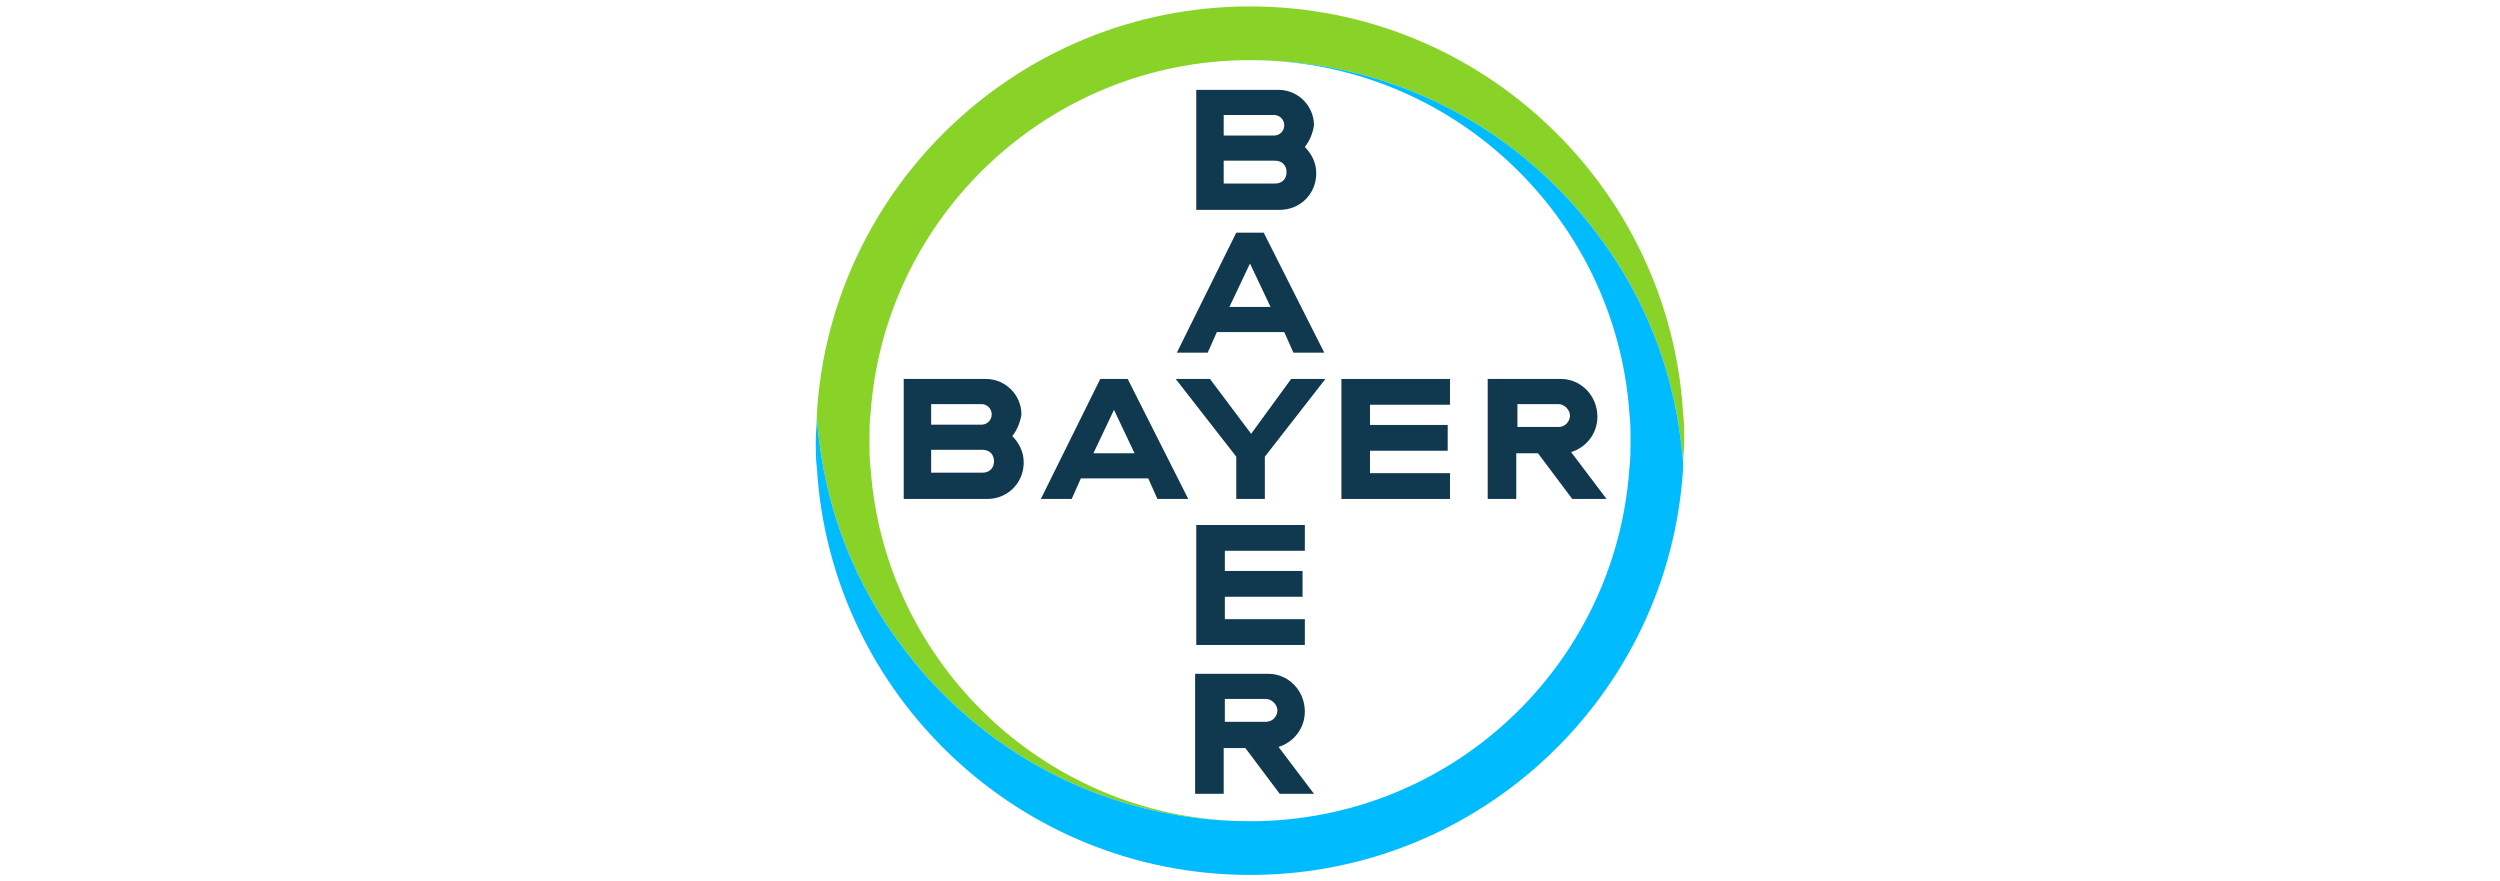
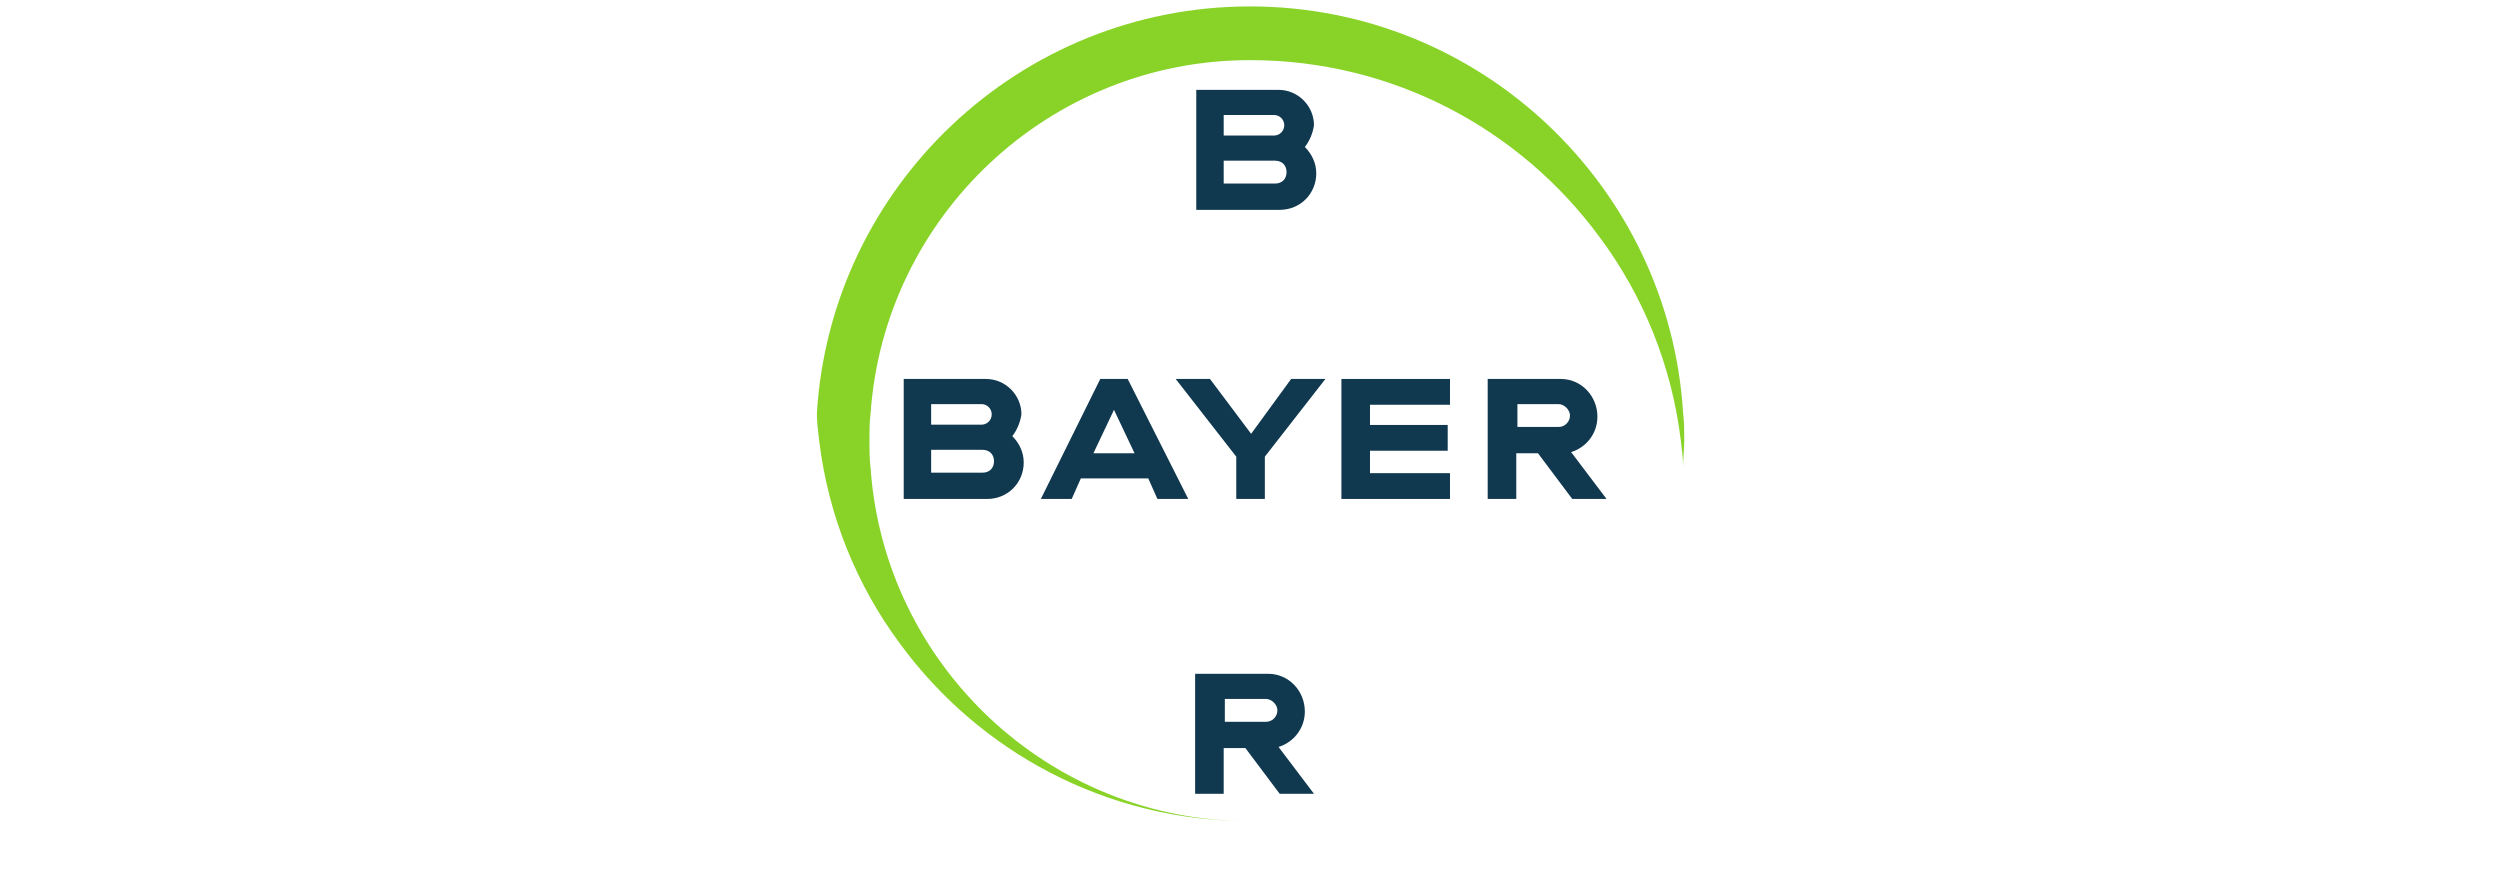
<svg xmlns="http://www.w3.org/2000/svg" width="590" height="208" viewBox="0 0 590 208" fill="none">
  <path d="M397.216 97.527C393.979 44.127 349.479 1.515 295.001 1.515C240.521 1.515 196.021 44.127 192.785 97.527C192.785 99.684 193.055 101.842 193.324 104C195.482 121.8 202.224 138.251 212.473 152.006C231.082 177.358 261.018 193.809 295.001 193.809C247.533 193.809 208.697 156.861 205.461 110.472C205.191 108.315 205.191 106.157 205.191 104C205.191 101.842 205.191 99.684 205.461 97.527C208.697 51.139 247.533 14.19 295.001 14.19C328.982 14.19 358.919 30.642 377.528 55.994C387.776 69.748 394.519 86.2 396.676 104C396.946 106.157 397.216 108.315 397.216 110.203C397.216 108.045 397.485 105.887 397.485 103.73C397.485 101.842 397.485 99.684 397.216 97.527Z" fill="#89D329" />
-   <path d="M192.785 110.473C196.021 163.873 240.521 206.485 295 206.485C349.479 206.485 393.979 163.873 397.215 110.473C397.215 108.315 396.946 106.157 396.676 104C394.518 86.2 387.776 69.748 377.527 55.994C358.918 30.642 328.982 14.19 295 14.19C342.467 14.19 381.303 51.139 384.54 97.527C384.809 99.685 384.809 101.842 384.809 104C384.809 106.157 384.809 108.315 384.54 110.473C381.303 157.13 342.467 193.809 295 193.809C261.018 193.809 231.082 177.357 212.473 152.006C202.224 138.251 195.482 121.8 193.324 104C193.054 101.842 192.785 99.685 192.785 97.796C192.785 99.954 192.515 102.112 192.515 104.27C192.515 106.157 192.515 108.315 192.785 110.473Z" fill="#00BCFF" />
  <path d="M282.32 21.204V49.522H302.008C306.862 49.522 310.638 45.747 310.638 40.892C310.638 38.465 309.559 36.307 307.941 34.689C309.02 33.34 309.829 31.452 310.098 29.564C310.098 24.98 306.323 21.204 301.738 21.204H282.32ZM288.792 27.137H300.659C302.007 27.137 303.086 28.216 303.086 29.564C303.086 30.913 302.007 31.992 300.659 31.992H288.792V27.137ZM288.792 37.925H300.928C302.547 37.925 303.626 39.004 303.626 40.622C303.626 42.24 302.547 43.319 300.928 43.319H288.792V37.925Z" fill="#10384F" />
-   <path d="M291.761 54.908L277.736 83.226H285.018L287.176 78.372H303.088L305.245 83.226H312.527L298.233 54.908H291.761ZM294.997 62.19L299.852 72.439H290.142L294.997 62.19Z" fill="#10384F" />
  <path d="M304.706 89.436H312.796L298.502 107.775V117.754H291.76V107.775L277.466 89.436H285.557L295.266 102.381L304.706 89.436Z" fill="#10384F" />
  <path d="M351.097 89.436V117.754H357.84V106.966H362.964L371.055 117.754H379.146L370.785 106.697C374.291 105.618 376.988 102.381 376.988 98.336C376.988 93.481 373.213 89.436 368.358 89.436H351.097ZM358.11 95.369H367.819C369.167 95.369 370.516 96.718 370.516 98.066C370.516 99.415 369.437 100.763 367.819 100.763H358.11V95.369Z" fill="#10384F" />
  <path d="M213.279 89.436V117.754H232.967C237.822 117.754 241.597 113.978 241.597 109.124C241.597 106.697 240.519 104.538 238.9 102.921C239.979 101.572 240.788 99.684 241.057 97.796C241.057 93.212 237.282 89.436 232.697 89.436H213.279ZM219.752 95.369H231.618C232.967 95.369 234.046 96.448 234.046 97.796C234.046 99.145 232.967 100.224 231.618 100.224H219.752V95.369ZM219.752 106.157H231.888C233.506 106.157 234.585 107.235 234.585 108.854C234.585 110.472 233.506 111.551 231.888 111.551H219.752V106.157Z" fill="#10384F" />
  <path d="M259.664 89.436L245.64 117.754H252.922L255.079 112.9H270.991L273.149 117.754H280.431L266.137 89.436H259.664ZM262.9 96.718L267.755 106.966H258.046L262.9 96.718Z" fill="#10384F" />
  <path d="M342.196 89.436V95.523H323.317V100.287H341.656V106.374H323.317V111.667H342.196V117.754H316.574V89.436H342.196Z" fill="#10384F" />
  <path d="M282.049 159.017V187.335H288.792V176.547H293.916L302.007 187.335H310.098L301.737 176.277C305.243 175.198 307.94 171.962 307.94 167.917C307.94 163.062 304.165 159.017 299.31 159.017H282.049ZM289.061 164.95H298.771C300.119 164.95 301.468 166.298 301.468 167.647C301.468 168.995 300.389 170.344 298.771 170.344H289.061V164.95Z" fill="#10384F" />
-   <path d="M307.941 123.896V129.983H289.062V134.747H307.402V140.834H289.062V146.127H307.941V152.214H282.32V123.896H307.941Z" fill="#10384F" />
</svg>